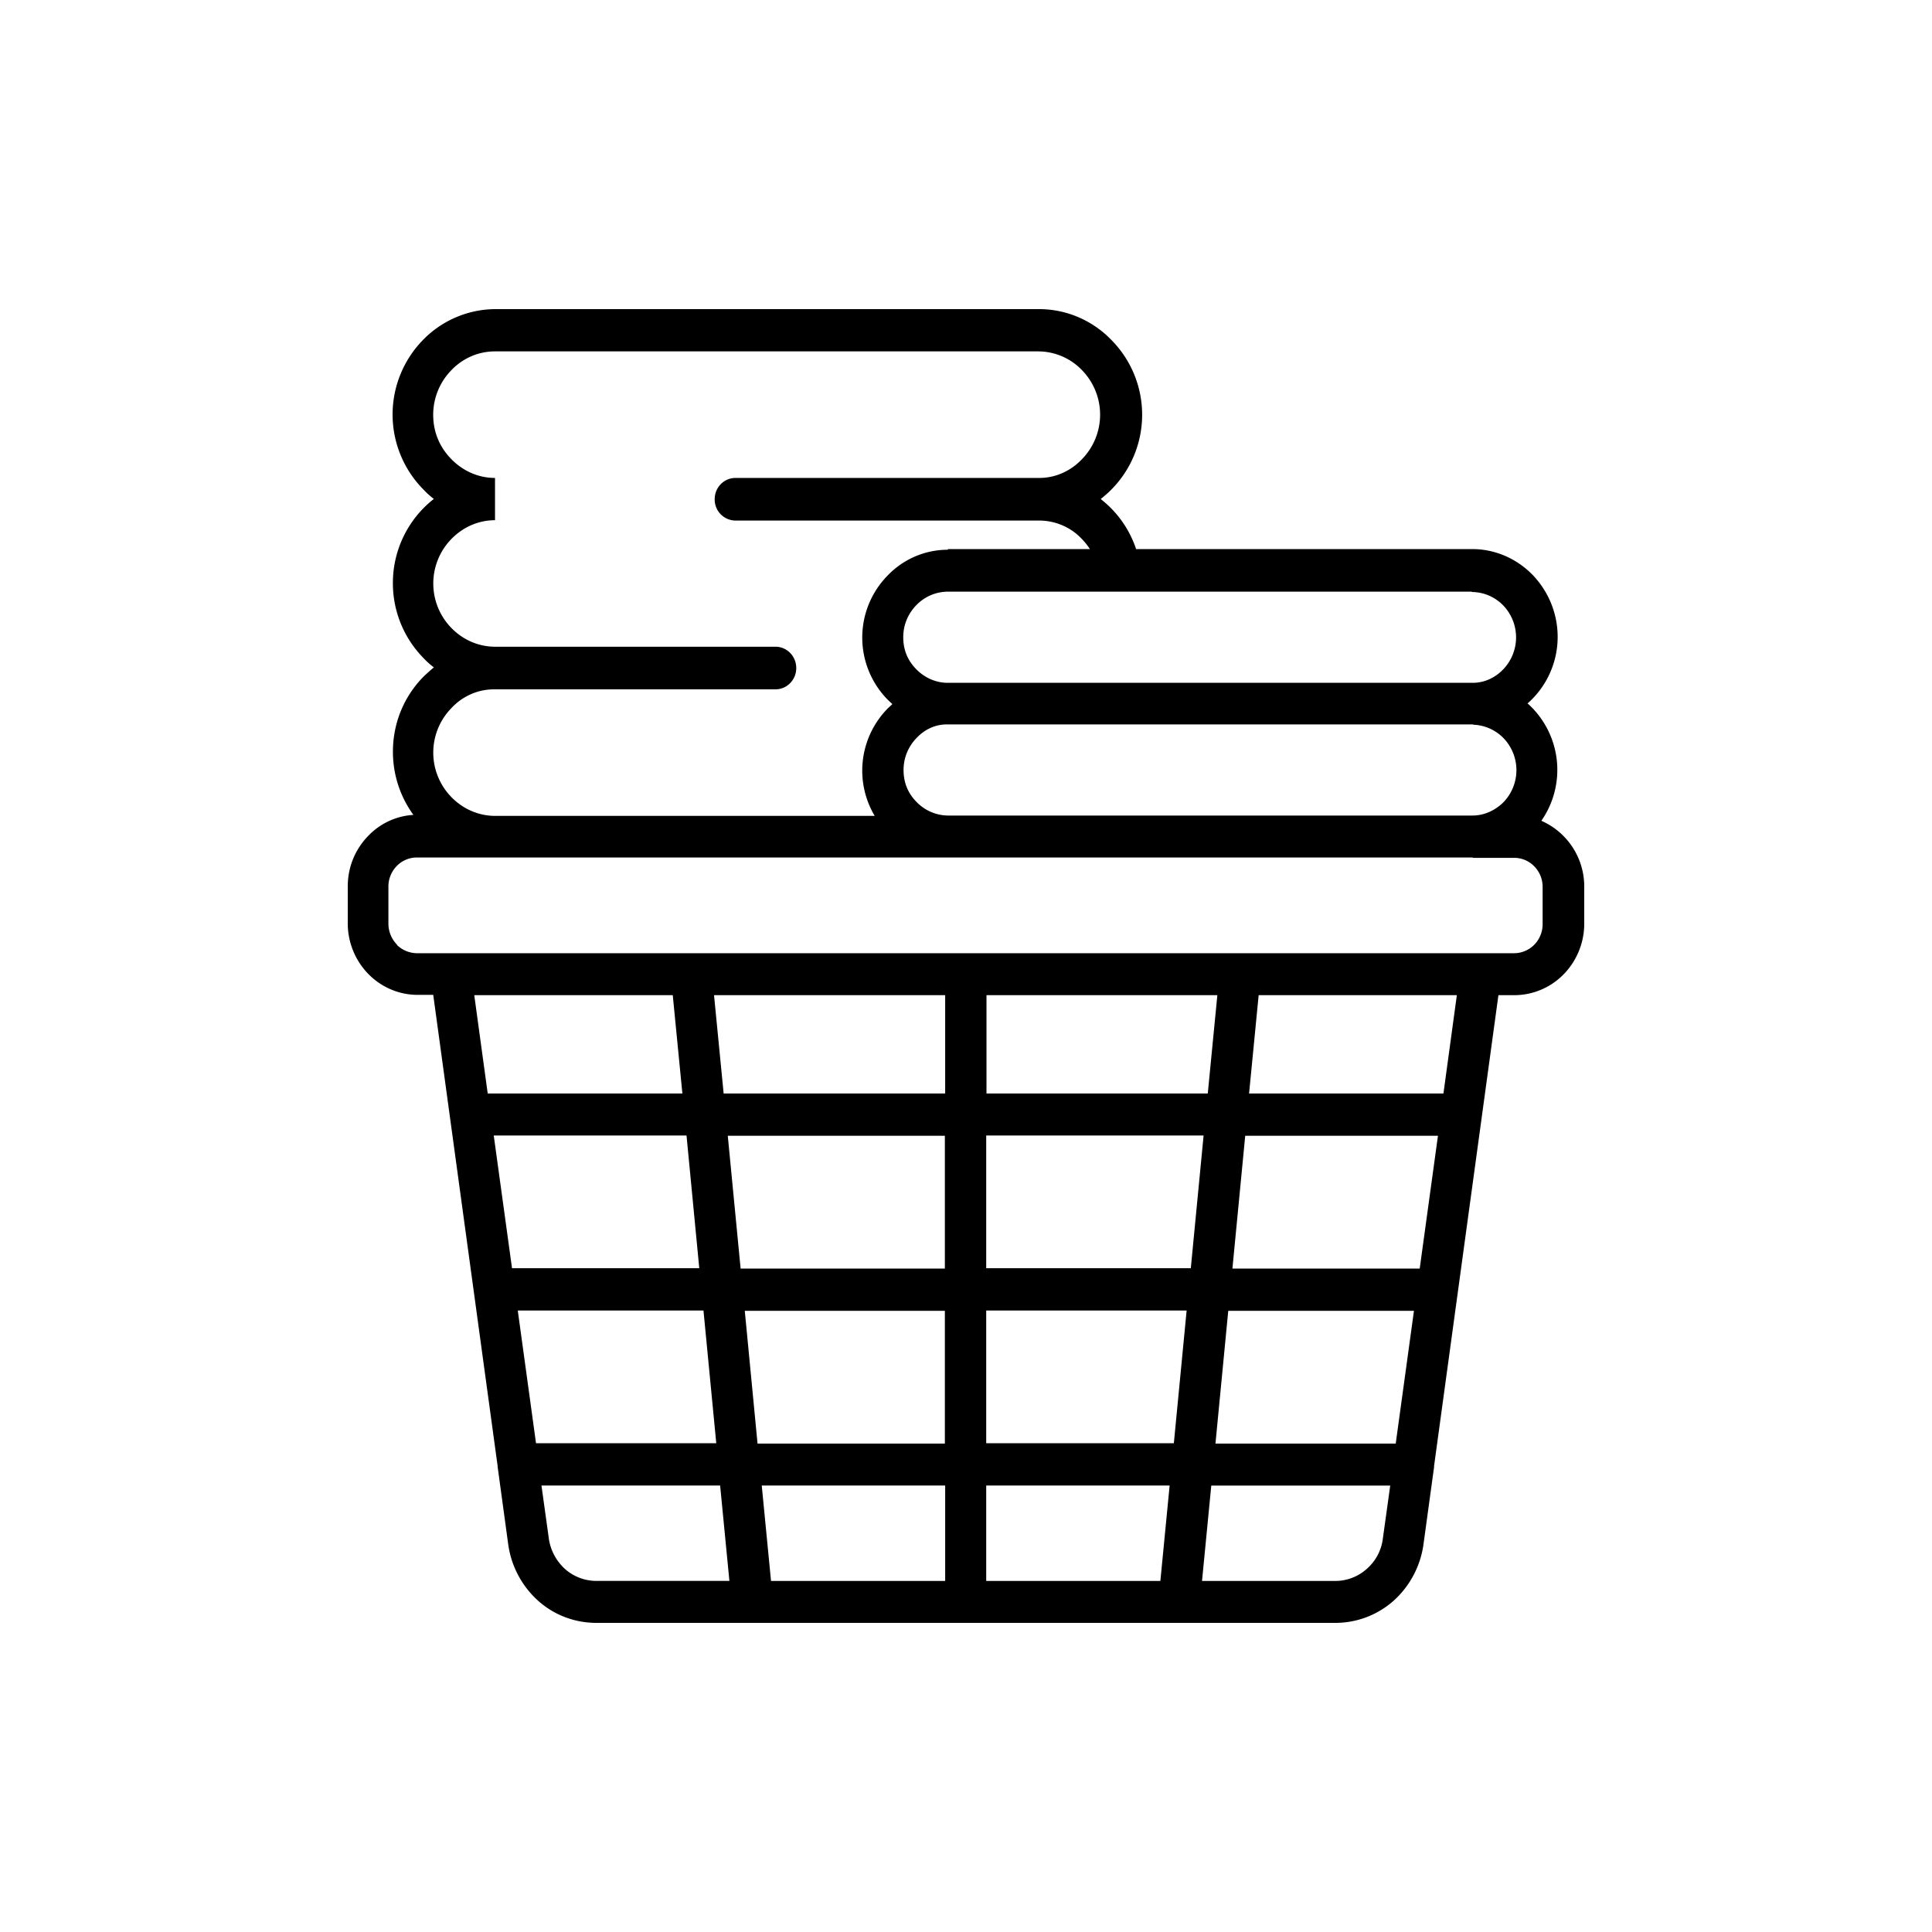
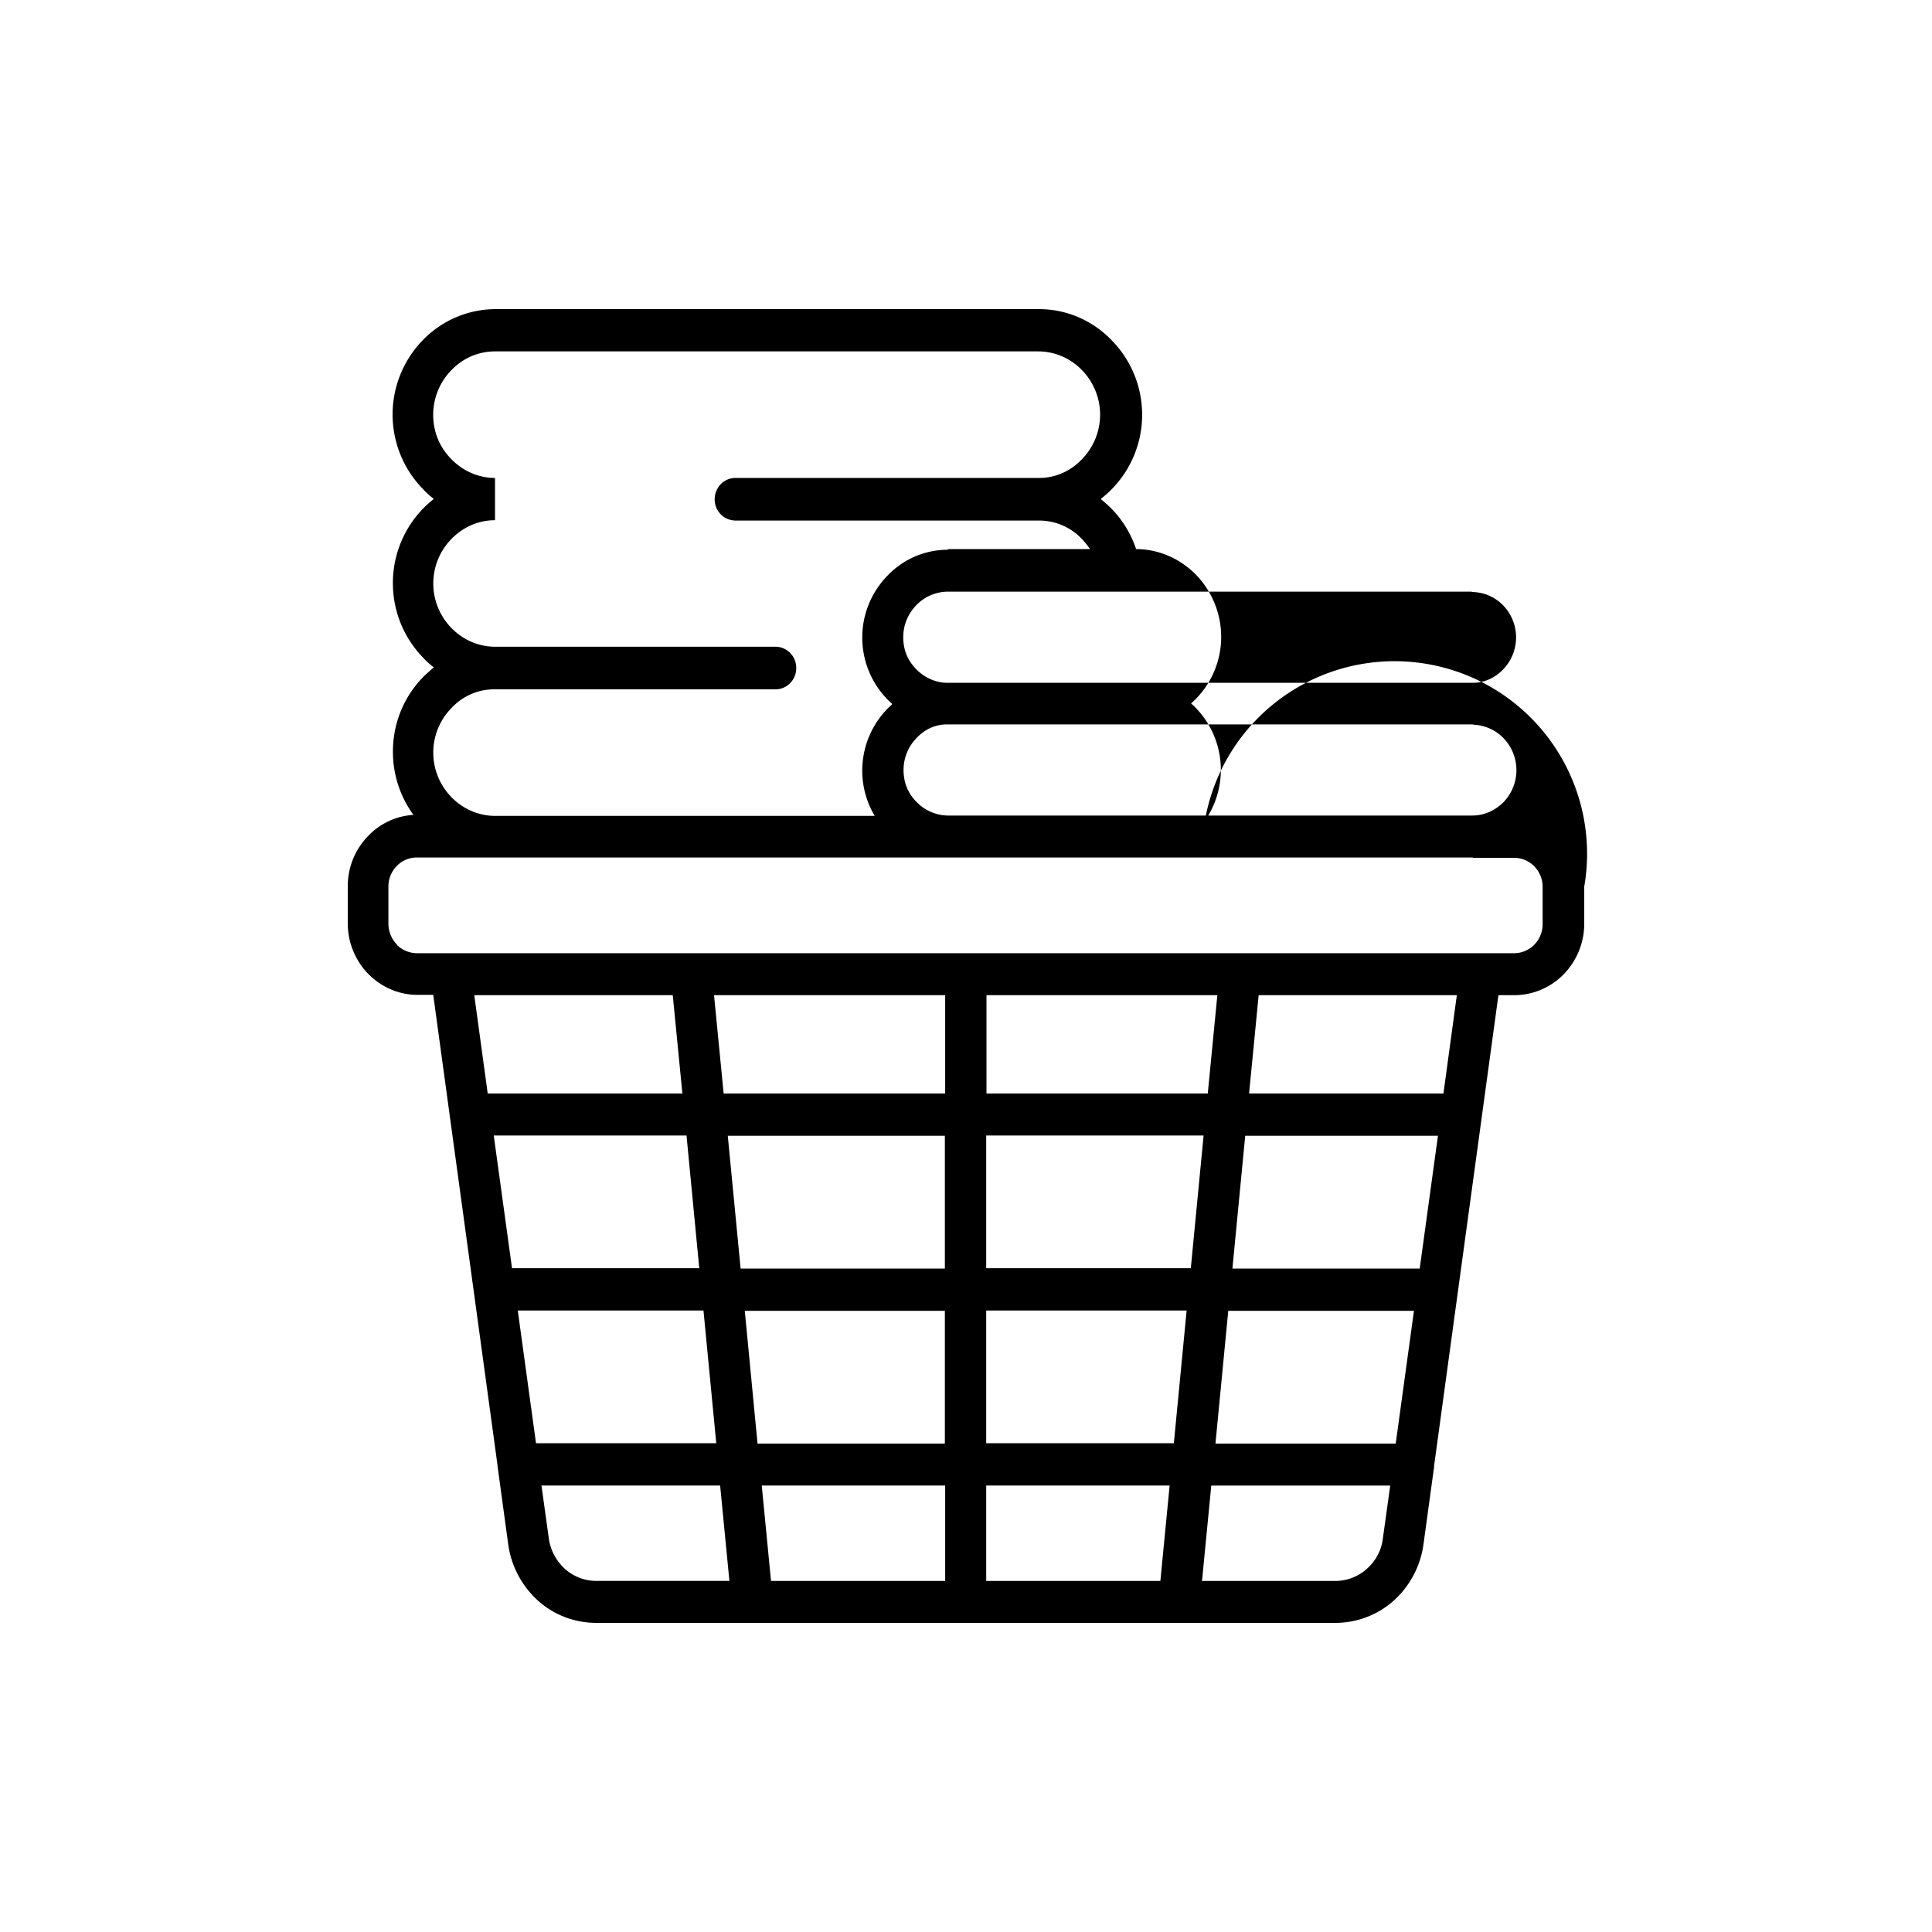
<svg xmlns="http://www.w3.org/2000/svg" width="50" height="50" fill="none" viewBox="0 0 50 50">
-   <path fill="#000" d="M24.528 14.21h3.679a1.808 1.808 0 0 0-.357-.4 1.523 1.523 0 0 0-.953-.338h-7.863a.544.544 0 0 1-.538-.552c0-.305.24-.551.538-.551h7.864c.43 0 .82-.187 1.102-.484a1.649 1.649 0 0 0 0-2.307 1.573 1.573 0 0 0-1.127-.484H12.81c-.422 0-.812.17-1.101.458l-.025.026a1.65 1.65 0 0 0-.473 1.154c0 .45.166.83.448 1.128l.025.025c.29.297.687.484 1.127.484v1.094c-.44 0-.837.187-1.127.484a1.649 1.649 0 0 0 0 2.307c.281.288.67.475 1.102.483h7.283c.298 0 .538.247.538.552 0 .305-.24.551-.538.551h-7.283c-.423 0-.804.178-1.078.458l-.024.026a1.648 1.648 0 0 0 0 2.307c.281.289.67.475 1.102.484h9.851a2.292 2.292 0 0 1 .331-2.774c.042-.043.084-.076.125-.119-.041-.042-.083-.076-.124-.119l-.033-.034a2.292 2.292 0 0 1 .033-3.172c.398-.416.953-.67 1.566-.67l-.008-.017Zm4.864 0H38.1c.605 0 1.16.254 1.566.67.398.415.646.984.646 1.603a2.292 2.292 0 0 1-.779 1.722c.042.034.083.076.125.119a2.307 2.307 0 0 1 .232 2.918A1.856 1.856 0 0 1 41 22.947v.959c0 .509-.207.975-.53 1.306a1.79 1.79 0 0 1-1.276.543h-.415l-1.665 12.182s0 .059-.008.085l-.266 1.942a2.407 2.407 0 0 1-.77 1.46 2.27 2.27 0 0 1-1.516.576H15.438c-.58 0-1.11-.212-1.516-.577a2.407 2.407 0 0 1-.77-1.459l-.266-1.951s-.008-.05-.008-.076l-1.666-12.19h-.406c-.48 0-.92-.196-1.243-.51l-.033-.033A1.876 1.876 0 0 1 9 23.897v-.958c0-.51.199-.967.53-1.307a1.767 1.767 0 0 1 1.169-.543 2.772 2.772 0 0 1-.53-1.637c0-.755.298-1.434.778-1.926l.033-.034c.083-.076.166-.152.249-.22a2.034 2.034 0 0 1-.282-.255 2.76 2.76 0 0 1-.779-1.925 2.759 2.759 0 0 1 1.06-2.18 2.034 2.034 0 0 1-.28-.255l-.034-.034a2.76 2.76 0 0 1 .025-3.817l.033-.034A2.632 2.632 0 0 1 12.82 8h14.07c.728 0 1.4.305 1.88.806a2.751 2.751 0 0 1-.282 4.106l.025.025c.406.322.713.755.887 1.264l-.008.009ZM18.479 25.755l.249 2.545h5.733v-2.545H18.48Zm.356 3.64.332 3.435h5.286v-3.436h-5.626.008Zm.44 4.53.33 3.435h4.848v-3.436h-5.187.009Zm.439 4.52.24 2.47h4.507v-2.47h-4.747Zm-.837 2.47-.24-2.47h-4.624l.19 1.366c.042.314.2.594.415.79.215.194.505.313.82.313h3.447-.008Zm-.34-3.564-.331-3.435H13.4l.472 3.435h4.665Zm-.44-4.53-.33-3.435h-4.989l.473 3.435h4.847ZM17.66 28.3l-.249-2.545h-5.137l.348 2.545h5.038Zm14.914-2.545-.248 2.545h5.03l.347-2.545h-5.129Zm-.348 3.64-.331 3.435h4.847l.472-3.436h-4.988Zm-.439 4.53-.331 3.435h4.665l.472-3.436h-4.806Zm-.439 4.52-.24 2.47h3.447c.314 0 .604-.12.82-.315a1.24 1.24 0 0 0 .414-.789l.19-1.365h-4.631Zm-1.318 2.47.24-2.47h-4.747v2.47h4.508Zm.349-3.564.331-3.435h-5.187v3.435h4.855Zm.439-4.53.331-3.435h-5.626v3.435h5.295Zm.439-4.521.248-2.545H25.53V28.3h5.726Zm6.869-6.108H10.79a.723.723 0 0 0-.522.22.759.759 0 0 0-.216.535v.959c0 .203.083.398.216.534l.016.026a.755.755 0 0 0 .497.203h28.404c.2 0 .39-.085.522-.22a.758.758 0 0 0 .216-.535v-.958a.758.758 0 0 0-.216-.535.723.723 0 0 0-.522-.22h-1.077l.017-.009Zm0-3.444H24.503c-.307 0-.58.136-.779.348-.207.212-.34.5-.34.831 0 .331.116.594.315.806l.025.026c.207.212.489.339.795.347h13.59c.306 0 .587-.135.795-.339a1.195 1.195 0 0 0 .008-1.663 1.15 1.15 0 0 0-.779-.348l-.008-.008Zm-.033-3.436H24.528a1.14 1.14 0 0 0-.812.348c-.207.212-.34.5-.34.831 0 .331.116.594.315.806l.025.026c.199.203.48.34.779.348h13.622c.306 0 .58-.136.778-.34a1.195 1.195 0 0 0 .009-1.662 1.14 1.14 0 0 0-.812-.348v-.009Z" />
+   <path fill="#000" d="M24.528 14.21h3.679a1.808 1.808 0 0 0-.357-.4 1.523 1.523 0 0 0-.953-.338h-7.863a.544.544 0 0 1-.538-.552c0-.305.24-.551.538-.551h7.864c.43 0 .82-.187 1.102-.484a1.649 1.649 0 0 0 0-2.307 1.573 1.573 0 0 0-1.127-.484H12.81c-.422 0-.812.17-1.101.458l-.025.026a1.65 1.65 0 0 0-.473 1.154c0 .45.166.83.448 1.128l.025.025c.29.297.687.484 1.127.484v1.094c-.44 0-.837.187-1.127.484a1.649 1.649 0 0 0 0 2.307c.281.288.67.475 1.102.483h7.283c.298 0 .538.247.538.552 0 .305-.24.551-.538.551h-7.283c-.423 0-.804.178-1.078.458l-.024.026a1.648 1.648 0 0 0 0 2.307c.281.289.67.475 1.102.484h9.851a2.292 2.292 0 0 1 .331-2.774c.042-.043.084-.076.125-.119-.041-.042-.083-.076-.124-.119l-.033-.034a2.292 2.292 0 0 1 .033-3.172c.398-.416.953-.67 1.566-.67l-.008-.017Zm4.864 0c.605 0 1.16.254 1.566.67.398.415.646.984.646 1.603a2.292 2.292 0 0 1-.779 1.722c.042.034.083.076.125.119a2.307 2.307 0 0 1 .232 2.918A1.856 1.856 0 0 1 41 22.947v.959c0 .509-.207.975-.53 1.306a1.79 1.79 0 0 1-1.276.543h-.415l-1.665 12.182s0 .059-.008.085l-.266 1.942a2.407 2.407 0 0 1-.77 1.46 2.27 2.27 0 0 1-1.516.576H15.438c-.58 0-1.11-.212-1.516-.577a2.407 2.407 0 0 1-.77-1.459l-.266-1.951s-.008-.05-.008-.076l-1.666-12.19h-.406c-.48 0-.92-.196-1.243-.51l-.033-.033A1.876 1.876 0 0 1 9 23.897v-.958c0-.51.199-.967.53-1.307a1.767 1.767 0 0 1 1.169-.543 2.772 2.772 0 0 1-.53-1.637c0-.755.298-1.434.778-1.926l.033-.034c.083-.076.166-.152.249-.22a2.034 2.034 0 0 1-.282-.255 2.76 2.76 0 0 1-.779-1.925 2.759 2.759 0 0 1 1.06-2.18 2.034 2.034 0 0 1-.28-.255l-.034-.034a2.76 2.76 0 0 1 .025-3.817l.033-.034A2.632 2.632 0 0 1 12.82 8h14.07c.728 0 1.4.305 1.88.806a2.751 2.751 0 0 1-.282 4.106l.025.025c.406.322.713.755.887 1.264l-.008.009ZM18.479 25.755l.249 2.545h5.733v-2.545H18.48Zm.356 3.64.332 3.435h5.286v-3.436h-5.626.008Zm.44 4.53.33 3.435h4.848v-3.436h-5.187.009Zm.439 4.52.24 2.47h4.507v-2.47h-4.747Zm-.837 2.47-.24-2.47h-4.624l.19 1.366c.042.314.2.594.415.79.215.194.505.313.82.313h3.447-.008Zm-.34-3.564-.331-3.435H13.4l.472 3.435h4.665Zm-.44-4.53-.33-3.435h-4.989l.473 3.435h4.847ZM17.66 28.3l-.249-2.545h-5.137l.348 2.545h5.038Zm14.914-2.545-.248 2.545h5.03l.347-2.545h-5.129Zm-.348 3.64-.331 3.435h4.847l.472-3.436h-4.988Zm-.439 4.53-.331 3.435h4.665l.472-3.436h-4.806Zm-.439 4.52-.24 2.47h3.447c.314 0 .604-.12.82-.315a1.24 1.24 0 0 0 .414-.789l.19-1.365h-4.631Zm-1.318 2.47.24-2.47h-4.747v2.47h4.508Zm.349-3.564.331-3.435h-5.187v3.435h4.855Zm.439-4.53.331-3.435h-5.626v3.435h5.295Zm.439-4.521.248-2.545H25.53V28.3h5.726Zm6.869-6.108H10.79a.723.723 0 0 0-.522.22.759.759 0 0 0-.216.535v.959c0 .203.083.398.216.534l.016.026a.755.755 0 0 0 .497.203h28.404c.2 0 .39-.085.522-.22a.758.758 0 0 0 .216-.535v-.958a.758.758 0 0 0-.216-.535.723.723 0 0 0-.522-.22h-1.077l.017-.009Zm0-3.444H24.503c-.307 0-.58.136-.779.348-.207.212-.34.5-.34.831 0 .331.116.594.315.806l.025.026c.207.212.489.339.795.347h13.59c.306 0 .587-.135.795-.339a1.195 1.195 0 0 0 .008-1.663 1.15 1.15 0 0 0-.779-.348l-.008-.008Zm-.033-3.436H24.528a1.14 1.14 0 0 0-.812.348c-.207.212-.34.5-.34.831 0 .331.116.594.315.806l.025.026c.199.203.48.34.779.348h13.622c.306 0 .58-.136.778-.34a1.195 1.195 0 0 0 .009-1.662 1.14 1.14 0 0 0-.812-.348v-.009Z" />
</svg>